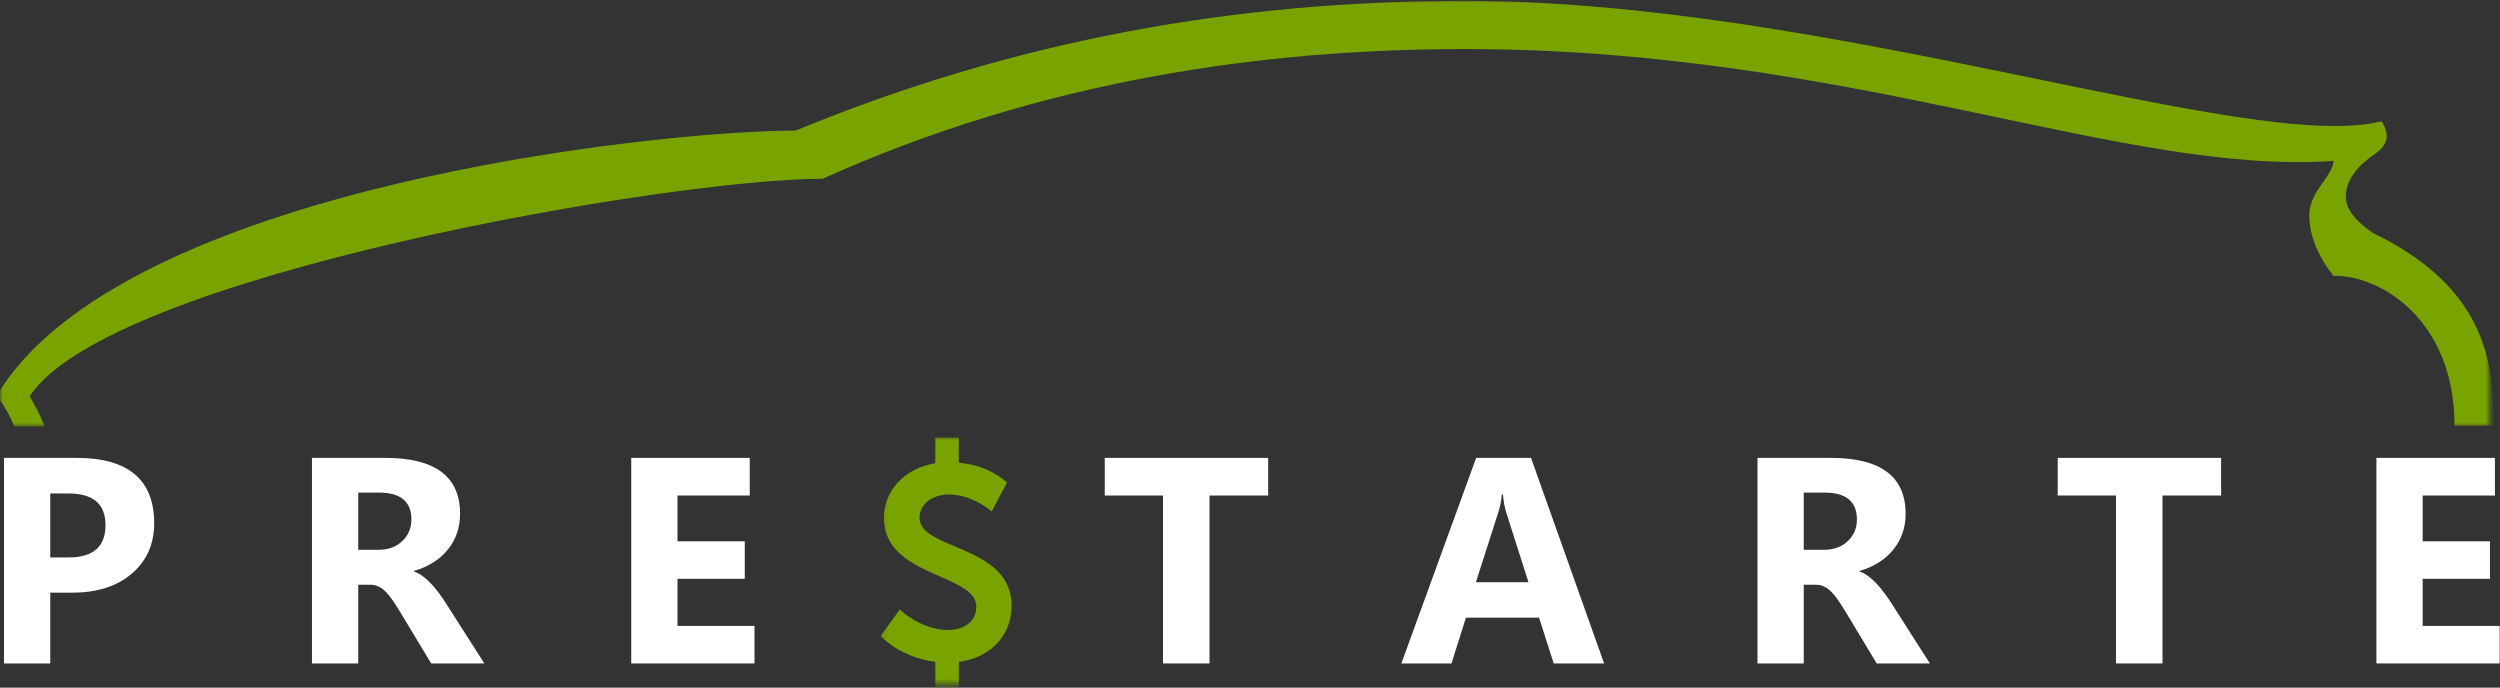
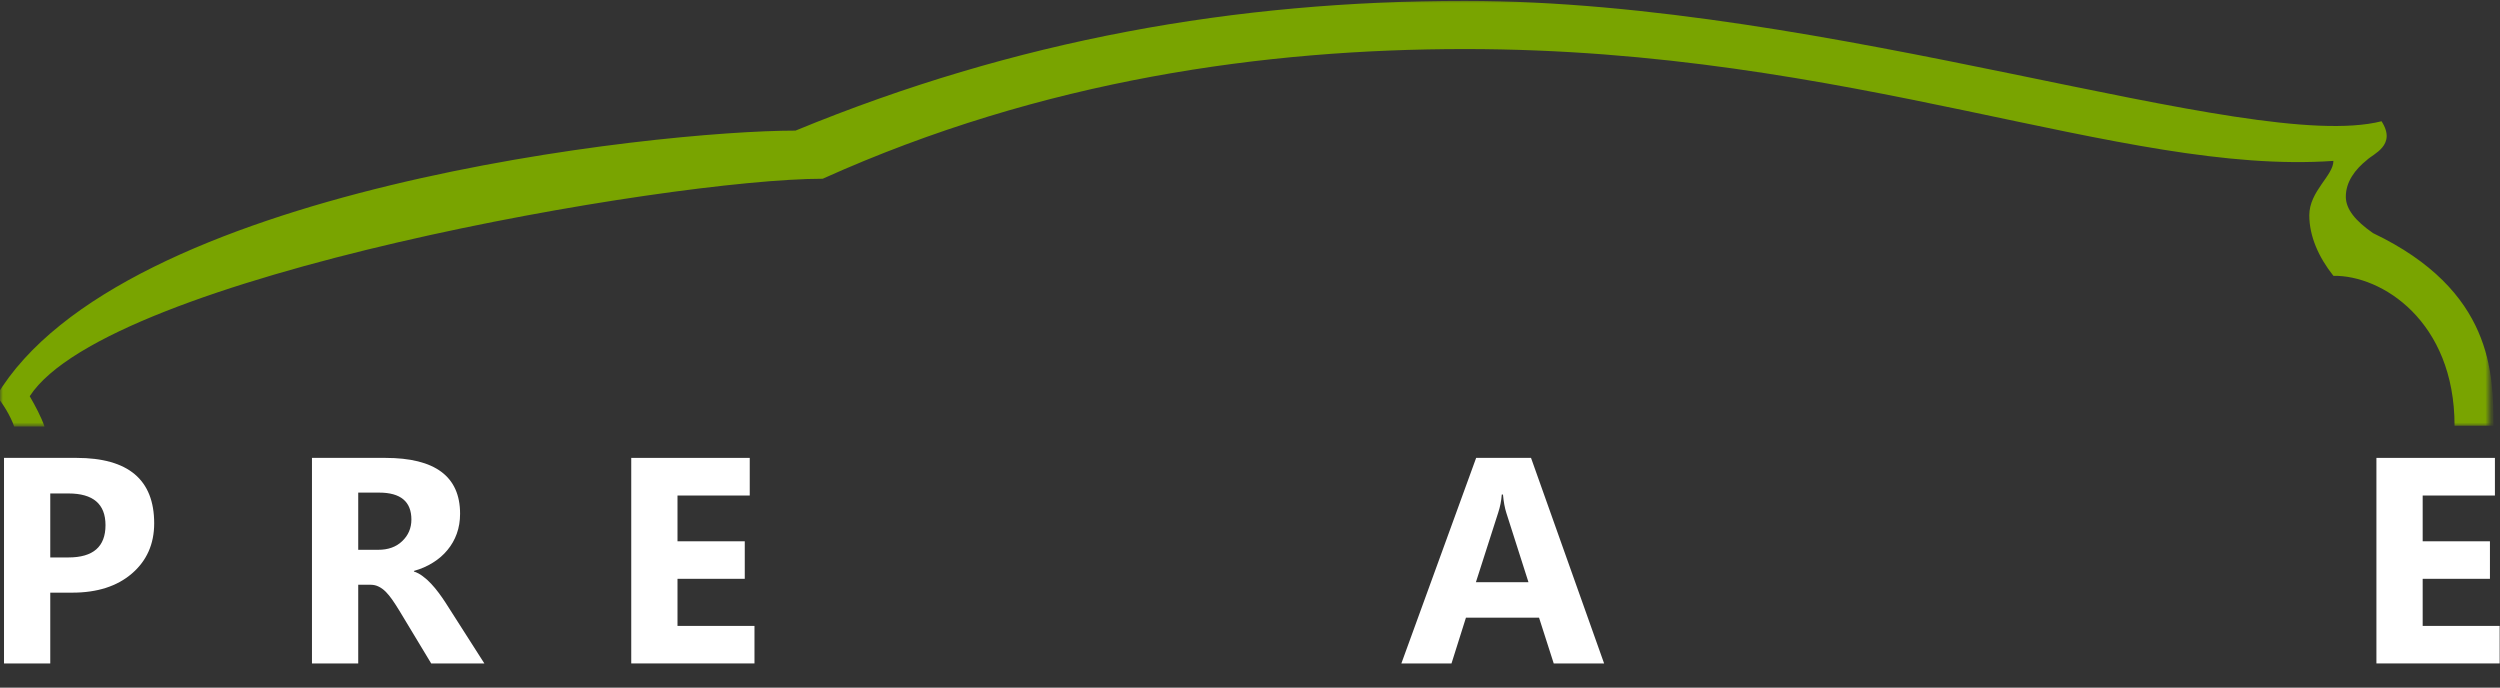
<svg xmlns="http://www.w3.org/2000/svg" width="429" height="118" viewBox="0 0 429 118" fill="none">
  <rect x="0" y="0" width="429" height="118" fill="#333333" stroke="none" />
  <path d="M8.625 101.699V113.845H0.688V78.574H13.125C22.01 78.574 26.458 82.319 26.458 89.803C26.458 93.36 25.177 96.235 22.625 98.428C20.083 100.61 16.677 101.699 12.417 101.699H8.625ZM8.625 84.678V95.657H11.75C15.984 95.657 18.104 93.814 18.104 90.116C18.104 86.491 15.984 84.678 11.75 84.678H8.625Z" fill="white" />
  <path d="M83.117 113.845H73.992L68.512 104.761C68.096 104.084 67.7 103.47 67.325 102.928C66.95 102.386 66.564 101.923 66.179 101.532C65.788 101.147 65.387 100.855 64.971 100.657C64.554 100.449 64.101 100.345 63.617 100.345H61.471V113.845H53.533V78.574H66.117C74.669 78.574 78.95 81.772 78.95 88.157C78.95 89.397 78.762 90.532 78.387 91.574C78.012 92.616 77.476 93.553 76.783 94.386C76.101 95.22 75.268 95.944 74.283 96.553C73.309 97.168 72.226 97.636 71.033 97.97V98.074C71.559 98.241 72.064 98.511 72.554 98.886C73.054 99.251 73.533 99.678 73.992 100.178C74.45 100.668 74.887 101.194 75.304 101.761C75.721 102.319 76.101 102.866 76.45 103.407L83.117 113.845ZM61.471 84.532V94.345H64.908C66.617 94.345 67.981 93.855 69.012 92.866C70.064 91.866 70.596 90.631 70.596 89.157C70.596 86.074 68.747 84.532 65.054 84.532H61.471Z" fill="white" />
  <path d="M129.468 113.845H108.322V78.574H128.655V85.032H116.259V92.886H127.801V99.324H116.259V107.407H129.468V113.845Z" fill="white" />
-   <path d="M217.616 85.032H207.553V113.845H199.574V85.032H189.574V78.574H217.616V85.032Z" fill="white" />
  <path d="M275.265 113.845H266.619L264.099 105.991H251.557L249.078 113.845H240.474L253.307 78.574H262.724L275.265 113.845ZM262.286 99.907L258.494 88.032C258.213 87.157 258.021 86.105 257.911 84.866H257.703C257.63 85.907 257.432 86.939 257.099 87.949L253.265 99.907H262.286Z" fill="white" />
-   <path d="M331.169 113.845H322.044L316.565 104.761C316.148 104.084 315.753 103.47 315.378 102.928C315.003 102.386 314.617 101.923 314.232 101.532C313.841 101.147 313.44 100.855 313.023 100.657C312.607 100.449 312.154 100.345 311.669 100.345H309.523V113.845H301.586V78.574H314.169C322.721 78.574 327.003 81.772 327.003 88.157C327.003 89.397 326.815 90.532 326.44 91.574C326.065 92.616 325.529 93.553 324.836 94.386C324.154 95.22 323.32 95.944 322.336 96.553C321.362 97.168 320.279 97.636 319.086 97.97V98.074C319.612 98.241 320.117 98.511 320.607 98.886C321.107 99.251 321.586 99.678 322.044 100.178C322.503 100.668 322.94 101.194 323.357 101.761C323.773 102.319 324.154 102.866 324.503 103.407L331.169 113.845ZM309.523 84.532V94.345H312.961C314.669 94.345 316.034 93.855 317.065 92.866C318.117 91.866 318.648 90.631 318.648 89.157C318.648 86.074 316.799 84.532 313.107 84.532H309.523Z" fill="white" />
-   <path d="M381.145 85.032H371.082V113.845H363.103V85.032H353.103V78.574H381.145V85.032Z" fill="white" />
  <path d="M428.94 113.845H407.794V78.574H428.127V85.032H415.731V92.886H427.273V99.324H415.731V107.407H428.94V113.845Z" fill="white" />
  <mask id="mask0_9058_2106" style="mask-type:luminance" maskUnits="userSpaceOnUse" x="151" y="75" width="24" height="43">
    <path d="M151.115 75.021H174.245V117.422H151.115V75.021Z" fill="white" />
  </mask>
  <g mask="url(#mask0_9058_2106)">
-     <path d="M154.401 104.594C154.401 104.594 158.016 108.109 162.703 108.109C165.24 108.109 167.537 106.802 167.537 104.078C167.537 98.448 151.682 99.01 151.682 88.927C151.682 84.094 155.292 80.338 160.5 79.495V75.083H164.531V79.401C169.974 79.87 172.792 82.823 172.792 82.823L170.172 87.766C170.172 87.766 166.974 84.859 162.807 84.859C159.995 84.859 157.792 86.5 157.792 88.849C157.792 94.432 173.599 93.443 173.599 103.958C173.599 108.745 170.271 112.828 164.542 113.578V117.896H160.5V113.552C154.448 112.849 151.115 109.146 151.115 109.146L154.401 104.594Z" fill="#79A400" />
-   </g>
+     </g>
  <mask id="mask1_9058_2106" style="mask-type:luminance" maskUnits="userSpaceOnUse" x="0" y="0" width="428" height="74">
    <path d="M0 0H427.234V73.24H0V0Z" fill="white" />
  </mask>
  <g mask="url(#mask1_9058_2106)">
    <path d="M407.209 40C404.141 37.87 402.542 35.87 402.542 33.74C402.542 31.203 404.141 29.073 406.141 27.474C407.209 26.406 411.339 24.943 408.672 20.807C386.016 26.542 314.042 0.151 251.401 0.151C212.084 0.151 174.365 6.813 136.511 22.412C112.656 22.412 20.558 32.271 -0.635 67.99C0.432 69.057 1.896 71.589 2.432 73.188H7.63C7.094 71.589 6.031 69.589 5.099 67.99C18.558 47.333 114.787 30.672 141.177 30.672C179.031 13.615 217.281 8.417 251.401 8.417C317.641 8.417 364.156 30.141 400.412 27.61C400.412 30.141 396.276 32.807 396.276 36.938C396.276 40.536 397.875 44.136 400.412 47.333C408.672 47.198 421.203 55.063 421.203 73.057H427.865C427.865 64.26 427.865 49.865 407.209 40Z" fill="#79A400" />
  </g>
  <style>
        .color-text { fill: #000000; }
        @media (prefers-color-scheme: dark) {
            .color-text { fill: #FFFFFF; }
        }
    </style>
</svg>